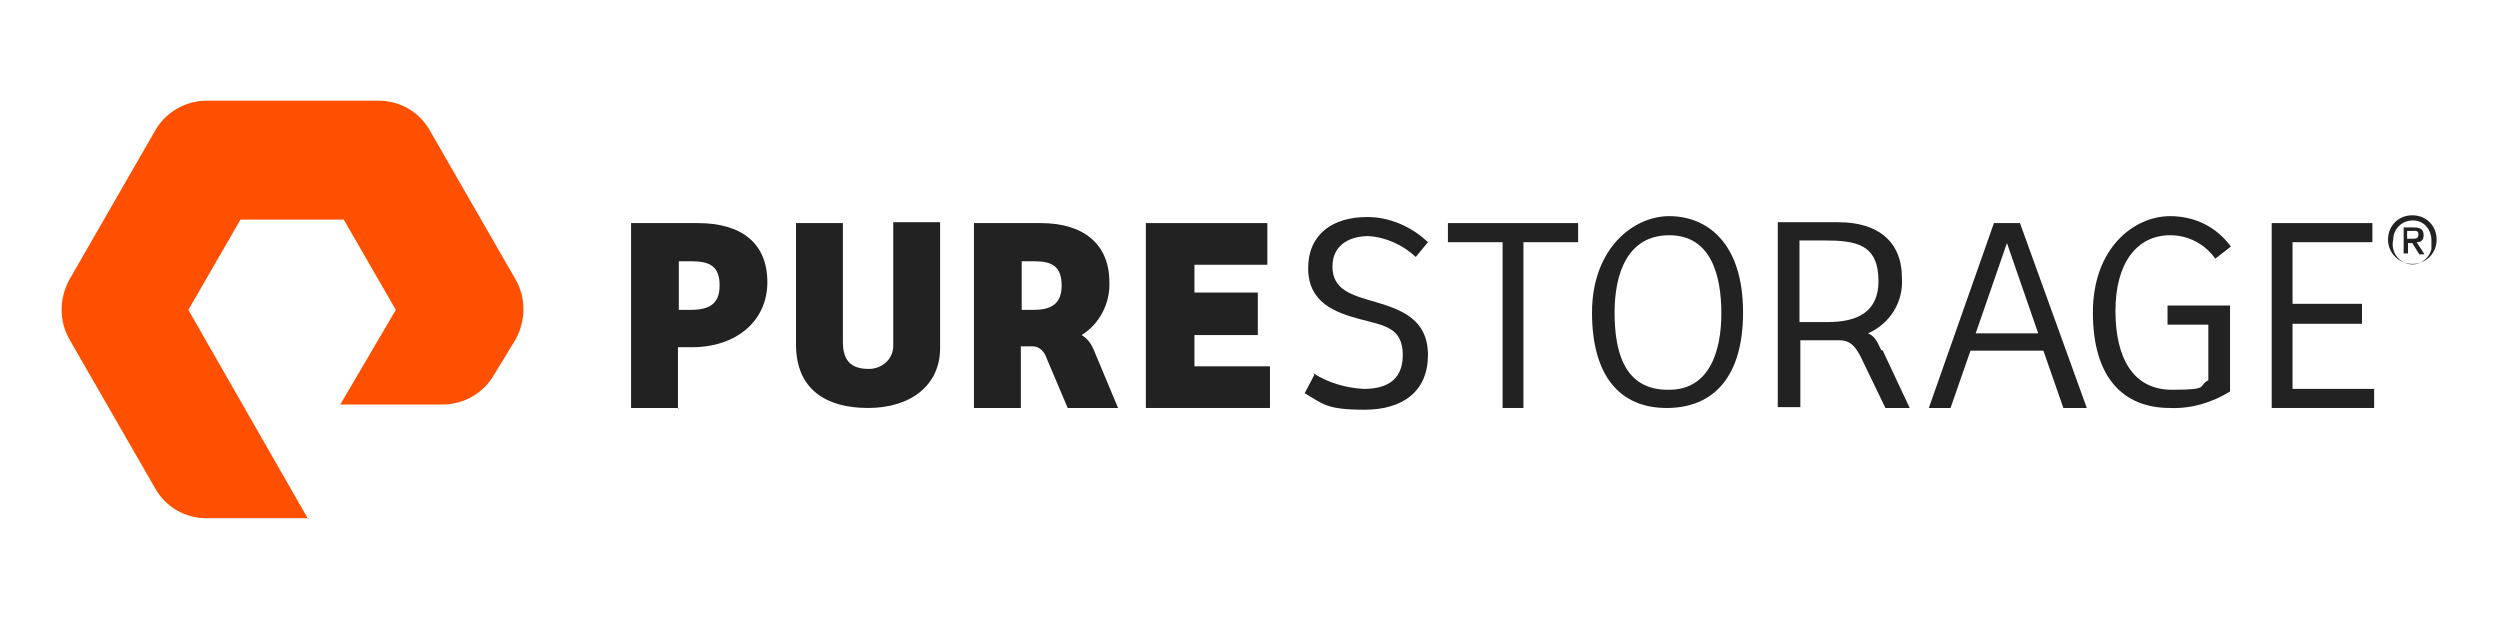
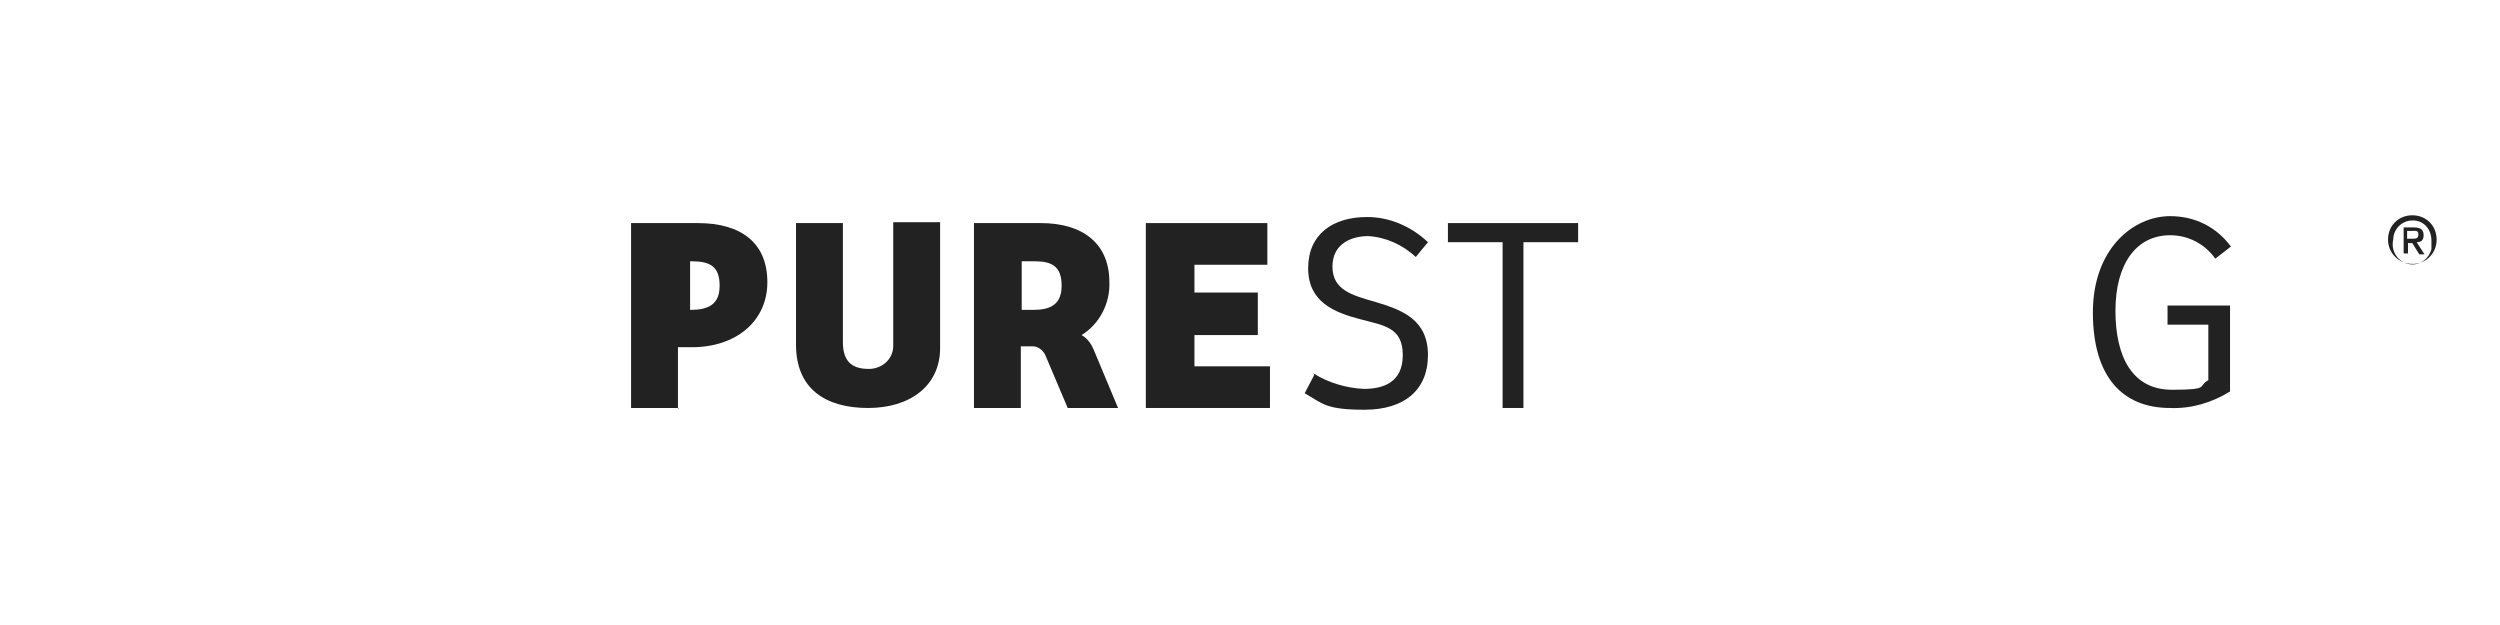
<svg xmlns="http://www.w3.org/2000/svg" id="katman_1" version="1.1" viewBox="0 0 288 72">
  <defs>
    <style>
      .st0 {
        fill: #fe5000;
      }

      .st0, .st1 {
        fill-rule: evenodd;
      }

      .st1 {
        fill: #222;
      }
    </style>
  </defs>
  <g id="Layer_2">
    <g id="logos">
      <g id="pure-storage-logo">
-         <path id="Fill-1" class="st0" d="M35.6,59.7h-11.8c-2.5,0-4.7-1.3-5.9-3.4l-9.9-17.2c-1.2-2.1-1.2-4.7,0-6.9l9.9-17.2c1.2-2.1,3.5-3.4,5.9-3.4h19.8c2.5,0,4.7,1.3,5.9,3.4l9.9,17.2c1.2,2.1,1.2,4.7,0,6.9l-2.5,4.1c-1.2,2.1-3.5,3.4-5.9,3.4h-11.8l6.4-10.9-6-10.4h-11.9l-6,10.4,13.8,24.1Z" />
-         <path id="Fill-4" class="st1" d="M79.5,35.7c2.1,0,3.4-.6,3.4-2.8s-1.1-2.8-3.2-2.8h-1.5v5.6h1.3ZM78.2,47h-5.5v-21.3h7.7c5,0,8,2.3,8,6.8s-3.6,7.5-8.7,7.5h-1.6v7.1Z" />
+         <path id="Fill-4" class="st1" d="M79.5,35.7c2.1,0,3.4-.6,3.4-2.8s-1.1-2.8-3.2-2.8h-1.5h1.3ZM78.2,47h-5.5v-21.3h7.7c5,0,8,2.3,8,6.8s-3.6,7.5-8.7,7.5h-1.6v7.1Z" />
        <path id="Fill-6" class="st1" d="M97.1,25.7v13.7c0,2.4,1.2,3.1,3,3.1,1.4,0,2.7-1,2.8-2.5v-14.4h5.4v14.5c0,4.3-3.4,6.9-8.3,6.9s-8.3-2.2-8.3-7.3v-14h5.4Z" />
        <polygon id="Fill-8" class="st1" points="132 25.7 146 25.7 146 30.5 137.6 30.5 137.6 33.7 144.9 33.7 144.9 38.6 137.6 38.6 137.6 42.2 146.3 42.2 146.3 47 132 47 132 25.7" />
        <path id="Fill-10" class="st1" d="M151.3,43c1.7,1.1,3.8,1.7,5.8,1.8,2.2,0,4.5-.7,4.5-3.9s-2.2-3.4-4.8-4.1c-3.1-.8-6.1-2-6.1-5.9s2.8-5.9,6.8-5.9c2.6,0,5.1,1.1,7,2.9l-1.4,1.7c-1.5-1.4-3.5-2.3-5.5-2.4-1.8,0-4.1.8-4.1,3.5s2.2,3.3,5,4.1c3,.9,6,2,6,6.1s-2.8,6.3-7.3,6.3-4.8-.7-6.9-1.9l1.1-2.1Z" />
        <polygon id="Fill-12" class="st1" points="181.8 25.7 181.8 27.9 175.5 27.9 175.5 47 173.1 47 173.1 27.9 166.8 27.9 166.8 25.7 181.8 25.7" />
-         <path id="Fill-14" class="st1" d="M192.3,44.9c4.6,0,6-4.4,6-8.8s-1.2-9-6-9-6.3,4.4-6.3,8.9,1.1,9,6.3,8.9M192,47c-5.4,0-8.6-3.7-8.6-11s4.7-11.1,8.9-11.1,8.5,2.9,8.5,11.1c0,7.4-3.4,11-8.8,11" />
-         <path id="Fill-16" class="st1" d="M227.6,38.4h7.2l-3.6-10.4-3.6,10.4ZM222.2,47l7.5-21.3h3l7.7,21.3h-2.7l-2.3-6.6h-8.4l-2.3,6.6h-2.5Z" />
        <path id="Fill-18" class="st1" d="M256.9,45.1c-2.1,1.3-4.5,2-6.9,1.9-5.5,0-8.9-3.6-8.9-11s4.7-11.1,8.9-11.1c2.8,0,5.3,1.2,7,3.5l-1.8,1.4c-1.2-1.7-3.1-2.7-5.2-2.7-3.9,0-6.3,3.3-6.3,8.7s2,9.1,6.5,9.1,2.9-.4,4.2-1.1v-6.4h-4.7v-2.2h7.2v9.8Z" />
-         <polygon id="Fill-20" class="st1" points="261.7 25.7 273.3 25.7 273.3 27.9 264.1 27.9 264.1 35 272.1 35 272.1 37.3 264.1 37.3 264.1 44.8 273.5 44.8 273.5 47 261.7 47 261.7 25.7" />
-         <path id="Fill-22" class="st1" d="M210.6,37.1h-3.3v-9.4h2.8c3.7,0,6.3.4,6.3,4.7,0,3.5-2.4,4.7-5.8,4.7ZM216.7,40.3c-.5-1.1-.8-1.6-1.5-1.9,2.5-1.1,4.1-3.6,3.9-6.4,0-4.2-2.8-6.4-7.3-6.4h-7v21.3h2.6v-7.7h4.5c1.3,0,1.9.8,2.5,2l2.8,5.8h2.8l-3.1-6.6Z" />
        <path id="Fill-24" class="st1" d="M117.7,35.7v-5.6h1.5c2,0,3.1.6,3.1,2.8s-1.3,2.8-3.3,2.8h-1.3ZM126,40.3c-.3-.7-.7-1.3-1.4-1.7,2.1-1.3,3.3-3.7,3.2-6.1,0-4.4-3-6.8-7.9-6.8h-7.7v21.3h5.4v-7.1h1.4c.7,0,1.3.6,1.5,1.2l2.5,5.9h5.8l-2.8-6.7Z" />
        <path id="Fill-26" class="st1" d="M277.9,27.5c.4,0,.7,0,.7-.5s-.4-.4-.7-.4h-.6v.9h.6ZM277.4,29.2h-.5v-3h1.2c.8,0,1.1.3,1.1.9s-.3.8-.8.8h0l.9,1.4h-.6l-.8-1.3h-.5v1.3ZM277.9,25.4c-1.2,0-2.2,1-2.2,2.2h0c-.3,1.3.5,2.5,1.7,2.8s2.4-.5,2.7-1.7c0-.3,0-.7,0-1,0-1.3-.9-2.3-2.1-2.3h0ZM277.9,30.4c-1.5,0-2.8-1.2-2.8-2.8s1.2-2.8,2.8-2.8,2.8,1.2,2.8,2.8h0c0,1.5-1.1,2.7-2.6,2.8,0,0,0,0-.1,0h0Z" />
      </g>
    </g>
  </g>
</svg>